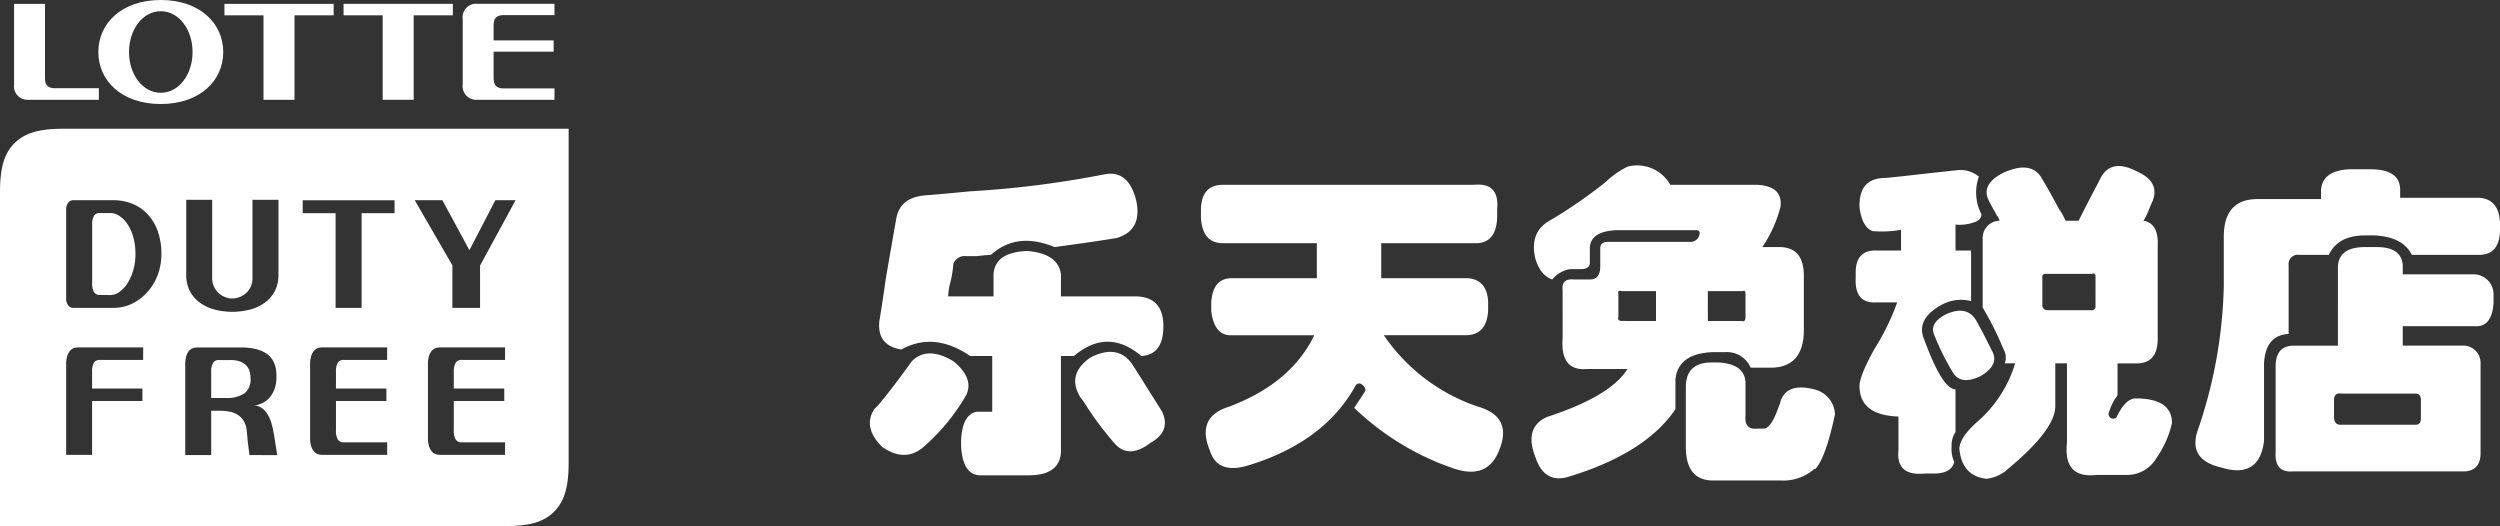
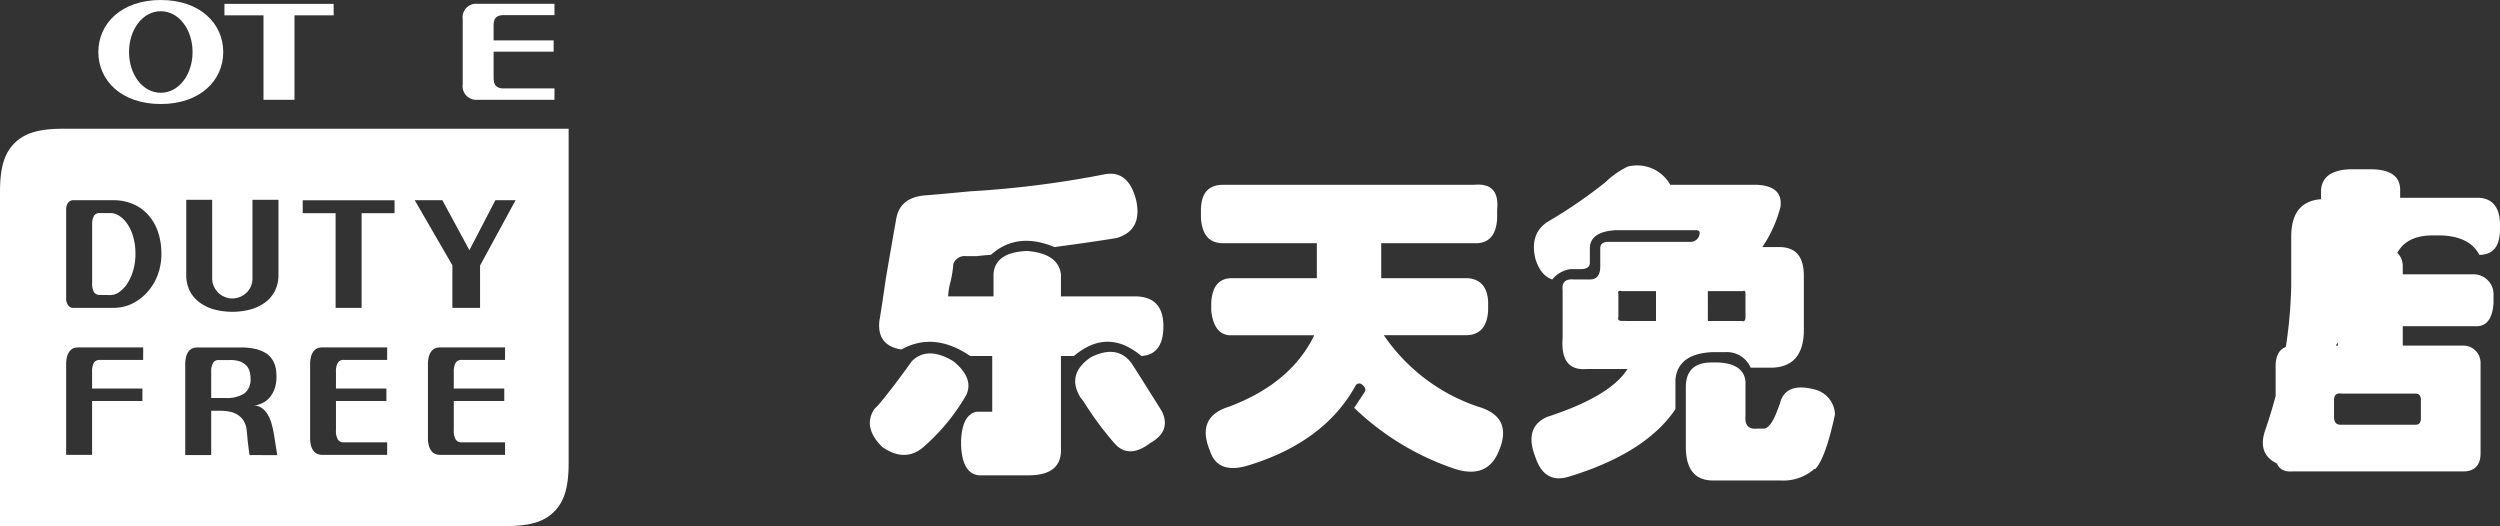
<svg xmlns="http://www.w3.org/2000/svg" width="380.04" height="79.973" viewBox="0 0 380.04 79.973">
  <rect x="0" y="0" width="380.04" height="79.973" fill="#333333" stroke="none" />
  <defs>
    <clipPath id="a">
      <rect width="380.04" height="79.973" transform="translate(0 0)" fill="none" />
    </clipPath>
  </defs>
  <g clip-path="url(#a)">
    <path d="M24.437,14.106c-2.741,0-4.824-2.777-4.824-6.194,0-3.434,2.083-6.207,4.824-6.207s4.836,2.773,4.836,6.207c0,3.417-2.087,6.194-4.836,6.194M24.437,0C18.5,0,14.95,3.543,14.95,7.912s3.55,7.9,9.487,7.9,9.5-3.535,9.5-7.9S30.382,0,24.437,0" fill="#fff" />
    <path d="M50.719.586h-16.6V2.331h5.936V15.168h4.712V2.331h5.953Z" fill="#fff" />
-     <path d="M68.838.586H52.229V2.331h5.945V15.168h4.711V2.331h5.953Z" fill="#fff" />
    <path d="M76.455,2.3H84.29V.574H72.558a2.055,2.055,0,0,0-2.217,2.338v9.907a2.07,2.07,0,0,0,2.217,2.349H84.29V13.443H76.455c-1.008-.064-1.419-.488-1.419-1.64V7.853h9.125V6.14H75.036V3.931c0-1.16.411-1.575,1.419-1.632" fill="#fff" />
-     <path d="M8.258,13.412c-.988-.056-1.419-.455-1.419-1.608V.588h-4.7v12.24a2.067,2.067,0,0,0,2.213,2.341H15.029V13.412Z" fill="#fff" />
    <path d="M72.977,40.367V46.8H68.769V40.327l-5.722-9.89h4.2l4.111,7.593,3.946-7.593h3.071Zm3.8,14.344H70.188a1.022,1.022,0,0,0-.915.427,2.745,2.745,0,0,0-.29,1.423v2.5h7.674v1.9H68.983v4.426a2.684,2.684,0,0,0,.29,1.422,1.026,1.026,0,0,0,.915.432h6.586v1.906H66.907a2.069,2.069,0,0,1-.665-.113,1.362,1.362,0,0,1-.6-.4,2.45,2.45,0,0,1-.431-.8,4.649,4.649,0,0,1-.158-1.314V55.432a4.675,4.675,0,0,1,.158-1.3,2.271,2.271,0,0,1,.431-.806,1.367,1.367,0,0,1,.6-.415,2.6,2.6,0,0,1,.665-.1h9.867Zm-16.8-22.3H54.97V46.8H51.016V32.408h-5v-1.96H59.979Zm-1.124,22.3H52.273a1.013,1.013,0,0,0-.915.427,2.672,2.672,0,0,0-.286,1.423v2.5h7.666v1.9H51.072v4.426a2.614,2.614,0,0,0,.286,1.422,1.017,1.017,0,0,0,.915.432h6.582v1.906H48.988a2.046,2.046,0,0,1-.661-.113,1.35,1.35,0,0,1-.592-.4,2.261,2.261,0,0,1-.431-.8,4.238,4.238,0,0,1-.161-1.314V55.432a4.255,4.255,0,0,1,.161-1.3,2.11,2.11,0,0,1,.431-.806,1.356,1.356,0,0,1,.592-.415,2.575,2.575,0,0,1,.661-.1h9.867ZM42.33,41.794a5.251,5.251,0,0,1-.507,2.354,5.036,5.036,0,0,1-1.435,1.765,7.065,7.065,0,0,1-2.221,1.105,10.834,10.834,0,0,1-5.7,0,6.952,6.952,0,0,1-2.216-1.105,5.08,5.08,0,0,1-1.439-1.765,5.4,5.4,0,0,1-.5-2.354V30.368h3.942V42.334a2.917,2.917,0,0,0,.245,1.181,3.612,3.612,0,0,0,.661.967,2.955,2.955,0,0,0,.984.645,2.828,2.828,0,0,0,1.177.246,3.156,3.156,0,0,0,2.168-.891,3.241,3.241,0,0,0,.661-.967,3.116,3.116,0,0,0,.229-1.181V30.368H42.33ZM37.937,69.18c-.044-.278-.076-.544-.112-.79s-.065-.508-.1-.782-.073-.584-.1-.935-.081-.749-.121-1.233a3.4,3.4,0,0,0-.5-1.523,3,3,0,0,0-.951-.908,3.5,3.5,0,0,0-1.2-.443,6.735,6.735,0,0,0-1.29-.125H32.106V69.18H28.16V55.432a4.554,4.554,0,0,1,.157-1.309,2.236,2.236,0,0,1,.427-.8,1.5,1.5,0,0,1,.6-.4,2.331,2.331,0,0,1,.665-.1H36.66a9.113,9.113,0,0,1,2.059.2,5.229,5.229,0,0,1,1.455.524,3.219,3.219,0,0,1,.972.778,3.554,3.554,0,0,1,.56.935,4.263,4.263,0,0,1,.262,1.02,8,8,0,0,1,.06,1.008,5.635,5.635,0,0,1-.221,1.624,4.331,4.331,0,0,1-.686,1.346,3.293,3.293,0,0,1-1.132.963,3.8,3.8,0,0,1-1.608.444,1.953,1.953,0,0,1,1.35.318,3.142,3.142,0,0,1,.951,1.011,5.85,5.85,0,0,1,.609,1.435c.145.532.257,1.056.354,1.584l.5,3.172ZM23.968,41.814A8.219,8.219,0,0,1,22.4,44.4a7.417,7.417,0,0,1-2.305,1.753,6.481,6.481,0,0,1-2.837.649H11.172a.915.915,0,0,1-.83-.411,1.681,1.681,0,0,1-.287-.968V31.811a1.692,1.692,0,0,1,.287-.968.937.937,0,0,1,.83-.406h6.082a7.5,7.5,0,0,1,2.946.572,6.507,6.507,0,0,1,2.3,1.628A7.314,7.314,0,0,1,24,35.205a10.156,10.156,0,0,1,.536,3.417,8.807,8.807,0,0,1-.572,3.192m-2.2,12.9H15.182a1.013,1.013,0,0,0-.907.427A2.848,2.848,0,0,0,14,56.561v2.5h7.65v1.9H14v8.186H10.055V55.432a4.529,4.529,0,0,1,.158-1.3,2.212,2.212,0,0,1,.435-.806,1.3,1.3,0,0,1,.6-.415,2.511,2.511,0,0,1,.664-.1h9.855ZM9.612,19.571c-3.772,0-5.892.681-7.412,2.2S0,25.414,0,29.183v50.79H76.826c3.781,0,5.9-.669,7.416-2.2s2.2-3.64,2.2-7.412V19.571ZM37.43,55.546a2.53,2.53,0,0,0-.956-.6,4.246,4.246,0,0,0-1.462-.214h-1.73a.963.963,0,0,0-.894.427,2.662,2.662,0,0,0-.282,1.419V60.5h2.16a4.847,4.847,0,0,0,2.873-.689,2.621,2.621,0,0,0,.944-2.3,3.869,3.869,0,0,0-.146-1.076,2.094,2.094,0,0,0-.507-.89M19.414,34.128a4.33,4.33,0,0,0-1.233-1.281,2.458,2.458,0,0,0-1.427-.46h-1.56a1.016,1.016,0,0,0-.907.411,2.687,2.687,0,0,0-.278,1.407v8.81a2.682,2.682,0,0,0,.278,1.4,1.012,1.012,0,0,0,.907.419l1.56.02a2.367,2.367,0,0,0,1.427-.5,4.7,4.7,0,0,0,1.233-1.346,7.571,7.571,0,0,0,.858-1.991,8.74,8.74,0,0,0,.319-2.434,9.1,9.1,0,0,0-.319-2.495,6.884,6.884,0,0,0-.858-1.967" fill="#fff" />
    <path d="M169.365,67.327a49.71,49.71,0,0,1-4.534-6.114,6.193,6.193,0,0,0-.588-.79q-2.17-3.543,1.576-6.11,3.94-1.971,6.11.79.786,1.185,2.76,4.336,1.379,2.171,1.971,3.152,1.378,2.963-1.773,4.736-3.355,2.557-5.522,0M167.789,26.52q3.742-.792,4.929,3.941Q173.7,35,169.76,36.18q-3.549.588-9.459,1.379-5.724-2.37-9.66,1.181c-.266,0-.988.068-2.169.2h-1.58a1.823,1.823,0,0,0-1.971,1.185,17.256,17.256,0,0,1-.39,2.56,10.561,10.561,0,0,0-.4,2.369h6.9V41.7q.193-3.356,5.127-3.547,4.728.393,5.122,3.547v3.353h11.237q4.335,0,4.337,4.535,0,4.333-3.354,4.529-5.125-4.333-10.249,0h-1.971v14q.2,4.142-4.929,4.139h-7.488q-2.569-.2-2.761-4.534v-.79q.193-3.936,2.366-4.337h2.366V54.115h-3.353q-5.52-3.743-10.447-.983-3.748-.593-3.353-4.337.4-2.362.987-6.5.985-5.718,1.58-9.068t4.728-3.551c1.58-.128,3.744-.326,6.505-.592a151.057,151.057,0,0,0,20.3-2.559M132.9,62.2c.133-.133.326-.33.588-.592q2.171-2.564,5.127-6.7,2.37-2.362,6.307,0,3.156,2.563,1.971,5.127a30.955,30.955,0,0,1-6.7,8.081q-2.763,2.17-6.11-.2-2.963-2.957-1.185-5.715" fill="#fff" />
    <path d="M185.889,28.095h38.175q3.918-.393,3.526,3.745v1.382q-.2,3.549-2.938,3.744H209.969V42.29h13.116q2.938.193,3.135,3.547v1.382q-.2,3.549-3.135,3.741h-12.72a28.15,28.15,0,0,0,14.287,10.845q5.483,1.578,3.136,6.9-1.766,4.142-6.658,2.563A40.819,40.819,0,0,1,205.859,62l1.564-2.366q.393-.594-.387-1.185a.623.623,0,0,0-.979.2q-4.7,8.483-16.057,12.027-4.9,1.578-6.07-2.168-2.152-5.127,2.938-6.7,9.4-3.549,12.92-10.845h-12.92c-1.563-.129-2.483-1.375-2.74-3.741V46.034q.2-3.742,3.13-3.744H200.18V36.966H185.889q-3.132,0-3.329-3.942v-.987q0-3.942,3.329-3.942" fill="#fff" />
    <path d="M259.622,48.794h5.127q.593.2.593-.592V44.655c0-.4-.134-.524-.4-.4h-5.325Zm.79,24.246q-4.14,0-4.139-5.126V58.85q0-3.748,3.942-3.749h.988q3.934.2,4.139,2.959v5.127q-.2,2.171,1.773,1.97h.983q1.185,0,2.366-3.551a1.483,1.483,0,0,0,.2-.588q.984-2.957,5.324-1.777a4.059,4.059,0,0,1,2.958,3.748q-1.385,6.505-2.958,8.278a.564.564,0,0,0-.395.2,7.163,7.163,0,0,1-4.929,1.575Zm-8.673-24.246V44.26h-5.127c-.527-.129-.725,0-.592.4V48.2c-.133.4.065.592.592.592ZM235.771,33.418a73.663,73.663,0,0,0,8.278-5.715,13.091,13.091,0,0,1,3.354-2.365,5.762,5.762,0,0,1,6.505,2.756h13.207q3.942.2,3.547,3.354a19.659,19.659,0,0,1-2.757,6.11h2.559q3.749,0,3.748,4.336v8.678q-.2,5.12-4.731,5.319h-3.353a3.92,3.92,0,0,0-3.745-2.365h-1.971q-5.319.2-5.719,4.139V62.2q-4.527,6.7-16.165,10.249-3.742,1.185-5.123-2.954-1.777-4.535,1.777-6.114,9.655-3.15,12.221-7.291h-6.11q-4.147.393-3.749-4.732V44.063q-.2-1.773,1.778-1.577h2.361q1.578,0,1.58-1.97V37.755c0-.657.391-.984,1.181-.984h12.422a1.415,1.415,0,0,0,1.378-.789c.262-.658.133-.988-.395-.988h-12.22q-3.748.2-3.946,2.564v2.365q0,.986-1.378.987h-1.576a4.32,4.32,0,0,0-2.761,1.576c-1.185-.394-2.035-1.446-2.563-3.155q-.985-4.135,2.366-5.913" fill="#fff" />
-     <path d="M318.553,42.029c0-.4-.2-.528-.592-.4h-6.9c-.395,0-.592.133-.592.4v4.534a.771.771,0,0,0,.789.592h6.7a.523.523,0,0,0,.592-.592ZM301.4,36.314a2.62,2.62,0,0,1,2.567-2.761,2.011,2.011,0,0,0-.4-.79c-.52-.919-.919-1.64-1.181-2.164q-1.379-2.57,2.168-4.341,4.335-1.971,5.913.988,1.184,1.969,2.958,5.324-.792-1.777.588.983h1.971q1.379-2.757,3.152-6.11,1.578-3.548,5.719-1.383,3.543,1.58,2.366,4.539-.2.393-.593,1.374a8.645,8.645,0,0,1-.79,1.58c1.576.266,2.3,1.576,2.168,3.942v14q0,3.942-3.546,3.744h-2.56v4.732a.569.569,0,0,1-.2.4,8.365,8.365,0,0,0-1.181,2.563c.133.657.524.854,1.181.589q1.379-2.957,2.958-2.955,5.52,0,5.518,3.745a15.084,15.084,0,0,1-2.366,5.324,5.167,5.167,0,0,1-4.337,2.559h-4.727q-5.127.6-4.534-4.925V55.236h-1.774v6.505q0,3.549-7.1,9.463A5.807,5.807,0,0,1,302,72.78q-3.748-.392-4.14-4.534,0-1.77,2.955-4.336a18.95,18.95,0,0,0,5.517-8.674h-1.576a2.5,2.5,0,0,0-.2-2.168,46.439,46.439,0,0,0-3.156-6.307ZM296.87,56.619a36.56,36.56,0,0,1-2.757-5.522q-.98-1.969,1.774-3.353,3.154-1.378,4.534.987.792,1.379,2.563,4.929.786,1.971-1.971,3.547c-1.975.923-3.349.726-4.143-.588M286.625,27.048c1.447-.133,3.284-.326,5.517-.592q3.549-.393,5.522-.593a4.293,4.293,0,0,1,3.152.988,7.224,7.224,0,0,0,.391,5.719c0,.524-.323.919-.984,1.181a6.653,6.653,0,0,1-2.954.39v3.946h2.366v7.686a6.089,6.089,0,0,0-4.534.6q-3.942,2.165-2.56,5.319,2.757,7.491,4.728,7.489v6.5a3.517,3.517,0,0,0-.592,2.168,4.7,4.7,0,0,0,.395,2.366c-.267,1.185-1.318,1.773-3.156,1.773h-1.375q-4.339.4-3.945-3.542V63.321q-5.714-.2-5.913-4.336-.194-1.578,2.366-6.114a35.149,35.149,0,0,0,3.353-6.9h-3.155q-3.35.2-3.152-3.744v-.79q0-3.544,3.345-3.35h3.551V34.931a16.649,16.649,0,0,1-4.337.2c-1.052-.391-1.7-1.576-1.971-3.547q-.194-4.535,3.942-4.534" fill="#fff" />
-     <path d="M367.228,64.567c.528,0,.786-.331.786-.988V60.818c0-.653-.258-.983-.786-.983H355.991c-.79-.133-1.181.2-1.181.983v2.563q0,1.185.984,1.186ZM355.4,40.711q0-3.15,4.139-3.152h1.777q3.742,0,3.942,2.761V41.7H375.9a3.039,3.039,0,0,1,3.156,3.152v1.185q-.2,3.348-2.366,3.551H365.257V52.54h9.068a2.619,2.619,0,0,1,2.761,2.563V68.9q0,2.569-2.366,2.765H348.5c-1.846.129-2.7-.859-2.567-2.958V55.7c0-2.1.918-3.156,2.765-3.156h6.7Zm-12.22-10.447h9.66V28.882q.2-2.957,4.337-3.152h3.152q4.535,0,4.534,3.152v1.185h12.027q2.955.2,3.151,3.748V34.8q0,3.942-3.151,3.942h-10.25q-1.385-2.757-5.719-2.954h-1.382q-4.135,0-5.518,2.954h-4.534a1.4,1.4,0,0,0-1.58,1.58V50.766q-3.541.2-3.74,4.534V67.126q-.792,5.718-6.509,3.941-5.126-1.179-3.546-5.711a71.941,71.941,0,0,0,3.941-21.884V35.979q0-5.714,5.127-5.715" fill="#fff" />
+     <path d="M367.228,64.567c.528,0,.786-.331.786-.988V60.818c0-.653-.258-.983-.786-.983H355.991c-.79-.133-1.181.2-1.181.983v2.563q0,1.185.984,1.186ZM355.4,40.711q0-3.15,4.139-3.152h1.777q3.742,0,3.942,2.761V41.7H375.9a3.039,3.039,0,0,1,3.156,3.152v1.185q-.2,3.348-2.366,3.551H365.257V52.54h9.068a2.619,2.619,0,0,1,2.761,2.563V68.9q0,2.569-2.366,2.765H348.5c-1.846.129-2.7-.859-2.567-2.958V55.7c0-2.1.918-3.156,2.765-3.156h6.7Zm-12.22-10.447h9.66V28.882q.2-2.957,4.337-3.152h3.152q4.535,0,4.534,3.152v1.185h12.027q2.955.2,3.151,3.748V34.8q0,3.942-3.151,3.942q-1.385-2.757-5.719-2.954h-1.382q-4.135,0-5.518,2.954h-4.534a1.4,1.4,0,0,0-1.58,1.58V50.766q-3.541.2-3.74,4.534V67.126q-.792,5.718-6.509,3.941-5.126-1.179-3.546-5.711a71.941,71.941,0,0,0,3.941-21.884V35.979q0-5.714,5.127-5.715" fill="#fff" />
  </g>
</svg>